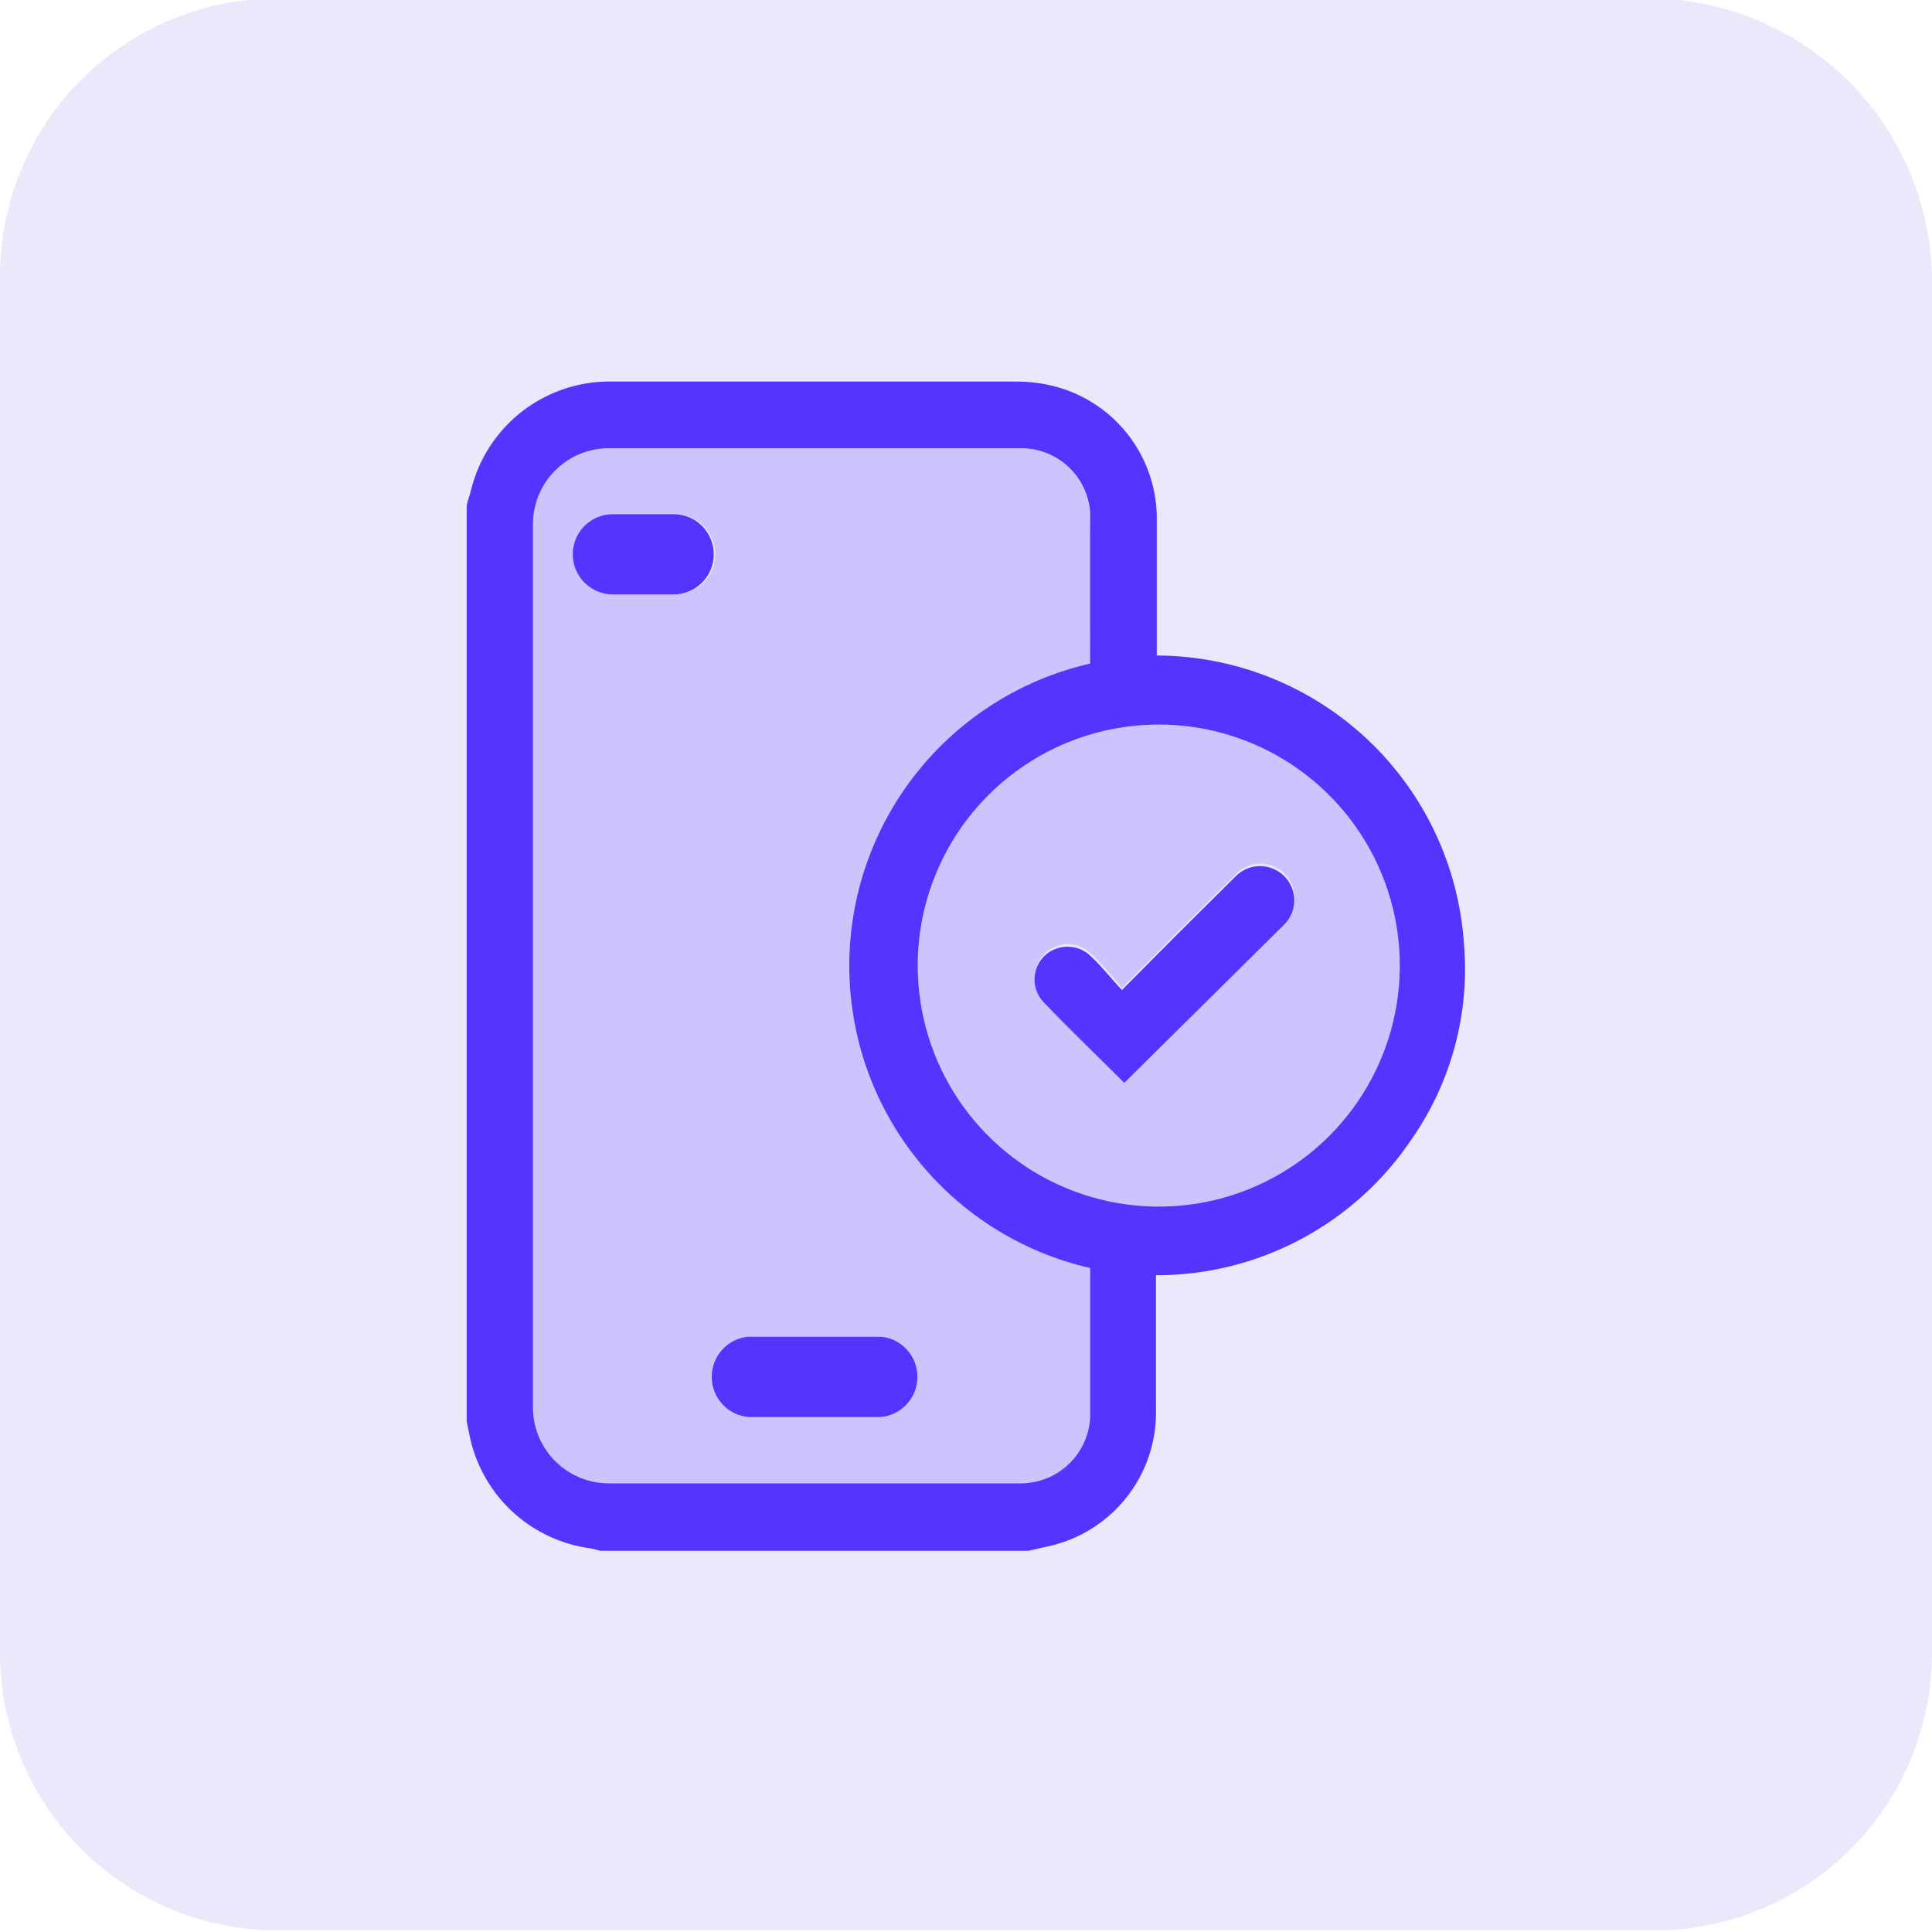
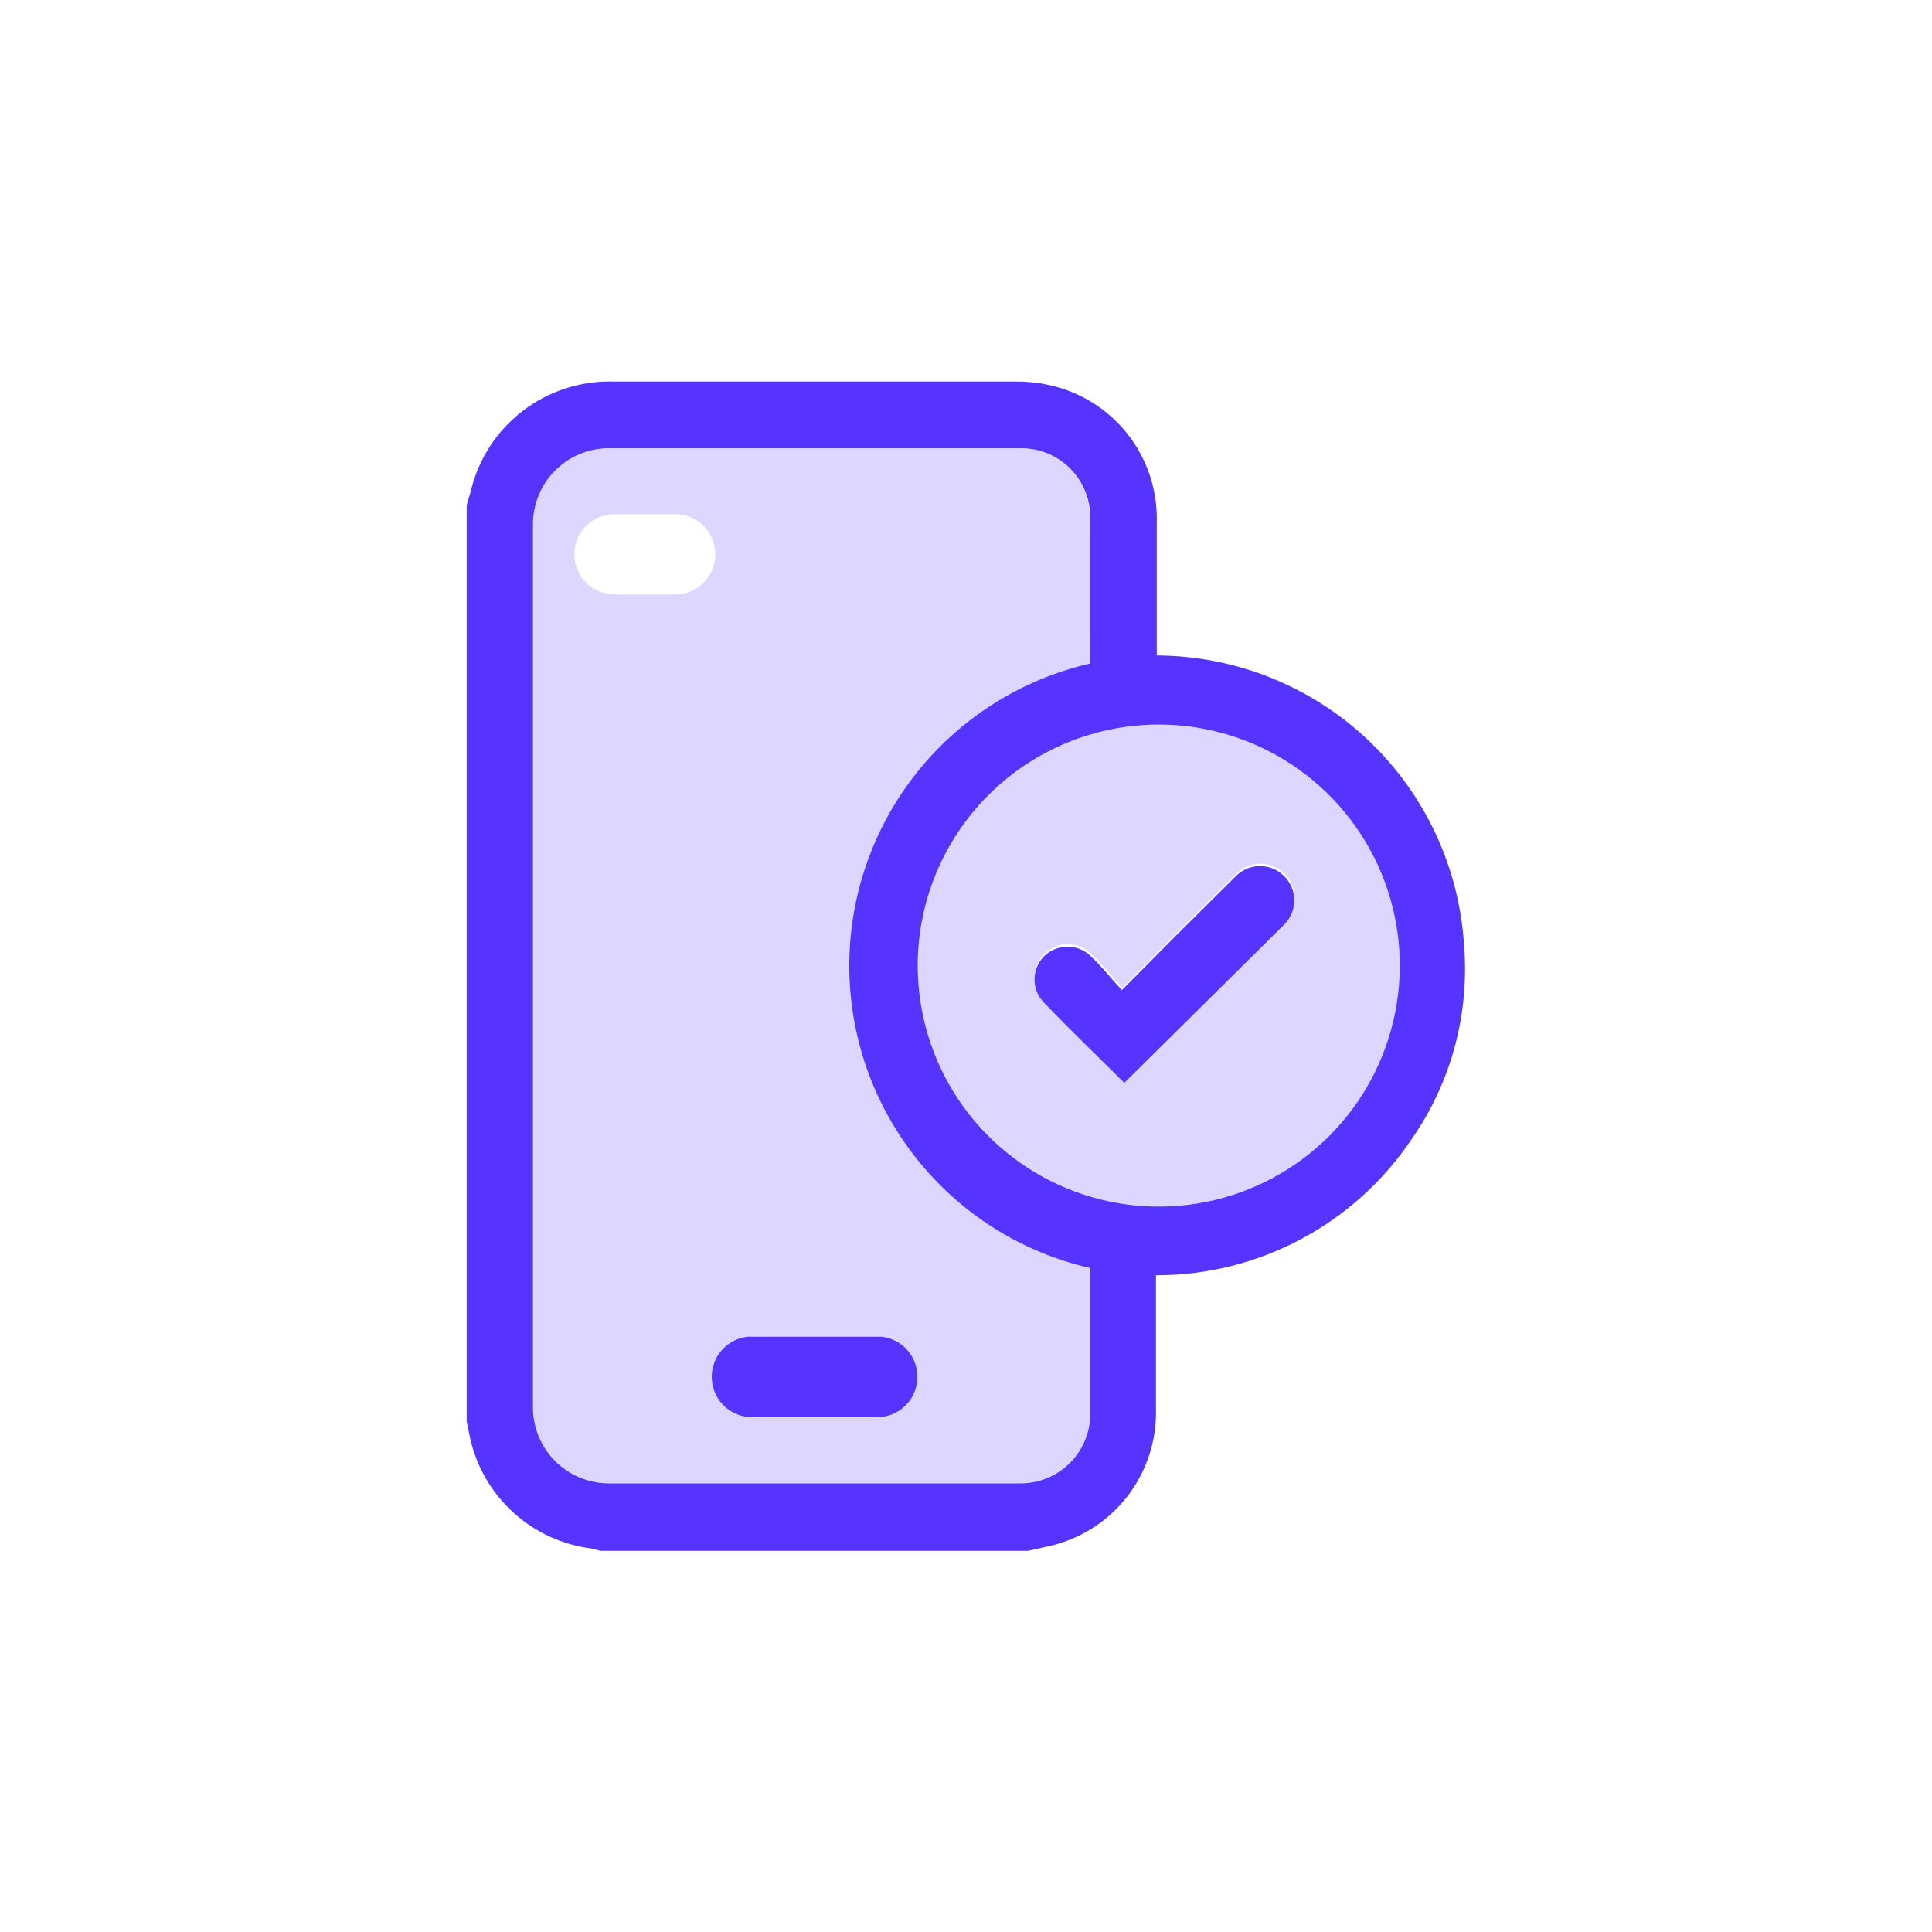
<svg xmlns="http://www.w3.org/2000/svg" width="66" height="66" viewBox="0 0 66 66" fill="none">
  <g clip-path="url(#clip0_1236_161)">
-     <path d="M56.395 -0.055H9.468C6.958 -0.051 4.552 0.948 2.777 2.722C1.002 4.497 0.004 6.903 0 9.413V56.478C0.004 58.987 1.002 61.394 2.777 63.168C4.552 64.943 6.958 65.942 9.468 65.945H56.532C59.042 65.942 61.448 64.943 63.223 63.168C64.998 61.394 65.996 58.987 66 56.478V9.413C65.94 6.897 64.904 4.504 63.112 2.737C61.32 0.971 58.911 -0.03 56.395 -0.055Z" fill="#D1C5F9" fill-opacity="0.4" />
    <path d="M35.126 52.978H20.513L20.183 52.896C19.198 52.768 18.276 52.341 17.541 51.674C16.805 51.007 16.291 50.131 16.067 49.164L15.943 48.56V17.344C15.943 17.152 16.039 16.973 16.081 16.781C16.34 15.688 16.969 14.717 17.862 14.034C18.754 13.352 19.856 12.999 20.979 13.035C25.562 13.035 30.159 13.035 34.7 13.035C35.069 13.03 35.438 13.067 35.798 13.145C36.87 13.367 37.83 13.958 38.51 14.816C39.189 15.674 39.546 16.744 39.517 17.838C39.517 19.21 39.517 20.582 39.517 21.954C39.517 22.105 39.517 22.256 39.517 22.393C42.195 22.402 44.77 23.429 46.72 25.266C48.669 27.103 49.846 29.613 50.014 32.286C50.205 34.625 49.579 36.958 48.244 38.886C47.284 40.328 45.982 41.51 44.454 42.326C42.927 43.142 41.221 43.568 39.489 43.565V44.073C39.489 45.445 39.489 46.817 39.489 48.107C39.523 49.202 39.173 50.273 38.498 51.136C37.824 51.998 36.868 52.597 35.798 52.827L35.126 52.978ZM37.239 22.668C37.239 20.953 37.239 19.224 37.239 17.495C37.194 16.893 36.919 16.332 36.473 15.926C36.026 15.52 35.441 15.301 34.838 15.313H20.801C20.457 15.313 20.116 15.381 19.799 15.514C19.481 15.647 19.194 15.842 18.952 16.087C18.711 16.332 18.521 16.623 18.393 16.942C18.265 17.262 18.202 17.604 18.207 17.948V48.039C18.202 48.383 18.265 48.724 18.393 49.044C18.521 49.363 18.711 49.654 18.952 49.899C19.194 50.144 19.481 50.339 19.799 50.472C20.116 50.605 20.457 50.673 20.801 50.673H34.865C35.469 50.674 36.051 50.445 36.492 50.032C36.934 49.619 37.201 49.053 37.239 48.45C37.239 46.749 37.239 45.034 37.239 43.318C34.901 42.783 32.815 41.47 31.32 39.594C29.826 37.719 29.012 35.391 29.012 32.993C29.012 30.595 29.826 28.268 31.32 26.392C32.815 24.516 34.901 23.203 37.239 22.668ZM31.352 32.986C31.352 34.614 31.835 36.206 32.74 37.56C33.645 38.914 34.93 39.969 36.435 40.592C37.939 41.215 39.594 41.379 41.191 41.061C42.788 40.743 44.255 39.959 45.407 38.808C46.558 37.656 47.342 36.189 47.66 34.592C47.978 32.995 47.815 31.34 47.191 29.836C46.568 28.331 45.513 27.046 44.159 26.141C42.805 25.236 41.214 24.753 39.585 24.753C37.402 24.753 35.308 25.621 33.764 27.165C32.22 28.709 31.352 30.803 31.352 32.986Z" fill="#5733FF" />
    <path opacity="0.2" d="M37.239 22.668C34.901 23.203 32.815 24.516 31.32 26.392C29.826 28.267 29.012 30.595 29.012 32.993C29.012 35.391 29.826 37.718 31.32 39.594C32.815 41.47 34.901 42.783 37.239 43.318C37.239 45.033 37.239 46.749 37.239 48.45C37.201 49.053 36.934 49.619 36.492 50.032C36.051 50.445 35.469 50.674 34.865 50.673H20.801C20.457 50.673 20.116 50.605 19.799 50.472C19.481 50.339 19.194 50.144 18.952 49.899C18.711 49.654 18.521 49.363 18.393 49.044C18.265 48.724 18.202 48.383 18.207 48.038V17.948C18.202 17.604 18.265 17.262 18.393 16.942C18.521 16.623 18.711 16.332 18.952 16.087C19.194 15.842 19.481 15.647 19.799 15.514C20.116 15.381 20.457 15.313 20.801 15.313H34.824C35.427 15.301 36.012 15.52 36.459 15.926C36.906 16.331 37.18 16.893 37.225 17.495C37.294 19.224 37.239 20.953 37.239 22.668ZM27.826 48.409H30.076C30.421 48.381 30.742 48.225 30.976 47.97C31.21 47.716 31.34 47.383 31.339 47.037C31.341 46.698 31.217 46.37 30.992 46.116C30.766 45.863 30.455 45.702 30.117 45.665H25.535C25.197 45.702 24.886 45.863 24.66 46.116C24.435 46.37 24.311 46.698 24.313 47.037C24.312 47.383 24.442 47.716 24.676 47.97C24.91 48.225 25.231 48.381 25.576 48.409H27.826ZM21.953 20.308H23.065C23.429 20.308 23.778 20.163 24.035 19.906C24.292 19.648 24.437 19.299 24.437 18.935C24.437 18.572 24.292 18.223 24.035 17.965C23.778 17.708 23.429 17.563 23.065 17.563C22.379 17.563 21.693 17.563 20.993 17.563C20.629 17.563 20.28 17.708 20.023 17.965C19.765 18.223 19.621 18.572 19.621 18.935C19.621 19.299 19.765 19.648 20.023 19.906C20.28 20.163 20.629 20.308 20.993 20.308H21.953Z" fill="#5733FF" />
    <path opacity="0.2" d="M31.354 32.986C31.354 31.358 31.836 29.766 32.741 28.412C33.646 27.058 34.931 26.003 36.436 25.38C37.94 24.757 39.596 24.594 41.193 24.912C42.789 25.229 44.257 26.013 45.408 27.165C46.559 28.316 47.343 29.783 47.661 31.38C47.979 32.977 47.816 34.633 47.193 36.137C46.569 37.641 45.514 38.927 44.16 39.832C42.806 40.736 41.215 41.219 39.586 41.219C37.403 41.219 35.309 40.352 33.765 38.808C32.221 37.264 31.354 35.17 31.354 32.986ZM38.406 36.979L43.895 31.491C44.002 31.381 44.087 31.251 44.144 31.108C44.201 30.966 44.229 30.813 44.227 30.66C44.225 30.506 44.193 30.355 44.133 30.213C44.072 30.072 43.984 29.944 43.874 29.837C43.764 29.73 43.634 29.645 43.492 29.588C43.349 29.532 43.197 29.503 43.043 29.505C42.89 29.507 42.738 29.539 42.597 29.6C42.456 29.66 42.328 29.748 42.221 29.858L40.204 31.861L38.338 33.741C37.967 33.343 37.652 32.931 37.281 32.588C37.068 32.376 36.779 32.257 36.478 32.257C36.178 32.257 35.889 32.376 35.676 32.588C35.469 32.799 35.353 33.082 35.353 33.377C35.353 33.672 35.469 33.956 35.676 34.166C36.54 35.154 37.473 36.046 38.406 36.993V36.979Z" fill="#5733FF" />
    <path d="M27.827 48.409H25.577C25.232 48.382 24.911 48.225 24.677 47.971C24.443 47.716 24.313 47.383 24.314 47.037C24.312 46.698 24.436 46.37 24.662 46.117C24.887 45.863 25.198 45.702 25.536 45.665H30.119C30.456 45.702 30.767 45.863 30.993 46.117C31.218 46.37 31.342 46.698 31.34 47.037C31.341 47.383 31.212 47.716 30.977 47.971C30.744 48.225 30.422 48.382 30.078 48.409H27.827Z" fill="#5733FF" />
-     <path d="M21.954 20.308H20.939C20.575 20.308 20.226 20.163 19.968 19.906C19.711 19.649 19.566 19.299 19.566 18.936C19.566 18.572 19.711 18.223 19.968 17.965C20.226 17.708 20.575 17.564 20.939 17.564C21.625 17.564 22.311 17.564 23.011 17.564C23.374 17.564 23.723 17.708 23.981 17.965C24.238 18.223 24.383 18.572 24.383 18.936C24.383 19.299 24.238 19.649 23.981 19.906C23.723 20.163 23.374 20.308 23.011 20.308H21.954Z" fill="#5733FF" />
    <path d="M38.407 36.993C37.474 36.06 36.541 35.168 35.663 34.249C35.456 34.038 35.34 33.755 35.34 33.46C35.34 33.165 35.456 32.881 35.663 32.671C35.876 32.459 36.165 32.34 36.466 32.34C36.766 32.34 37.055 32.459 37.268 32.671C37.639 33.014 37.954 33.425 38.325 33.823L40.191 31.944L42.208 29.94C42.425 29.718 42.72 29.591 43.03 29.587C43.34 29.584 43.639 29.703 43.861 29.92C44.083 30.136 44.21 30.432 44.214 30.742C44.218 31.052 44.099 31.351 43.882 31.573L38.407 36.993Z" fill="#5733FF" />
  </g>
  <defs>
    <clipPath id="clip0_1236_161">
      <rect width="66" height="66" fill="white" />
    </clipPath>
  </defs>
</svg>